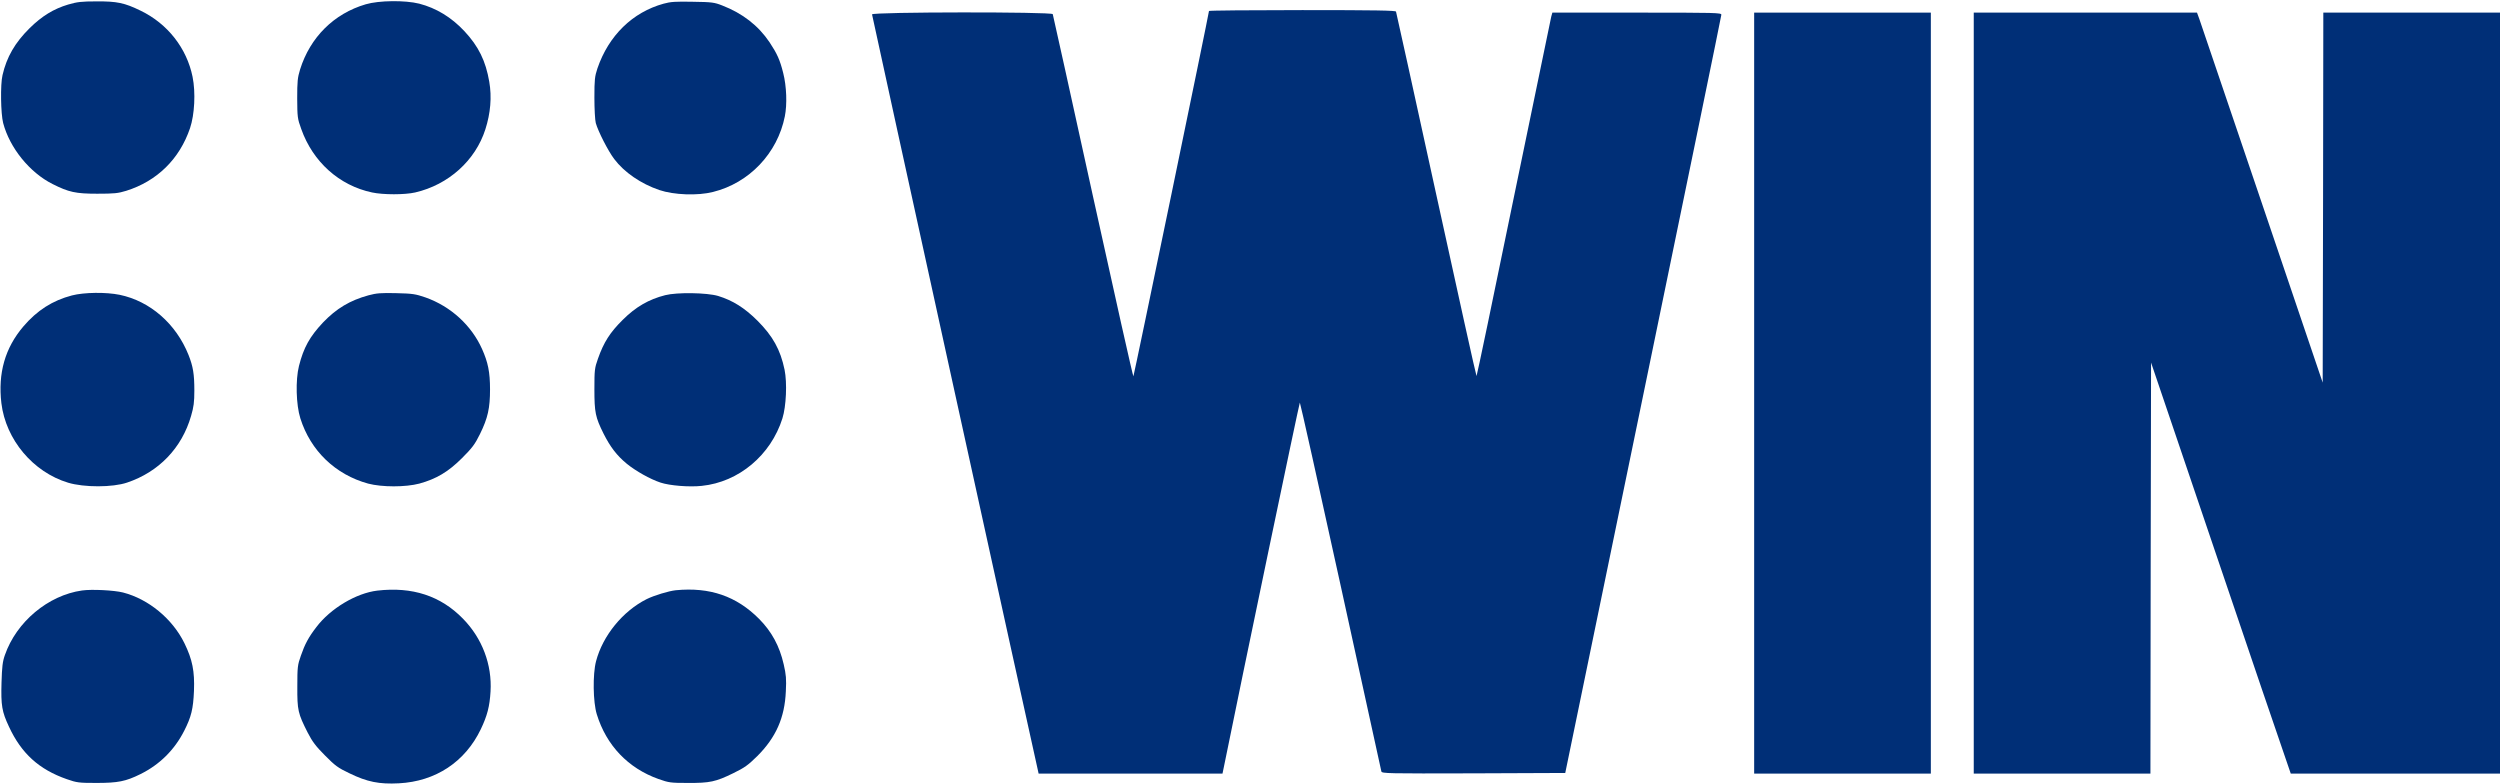
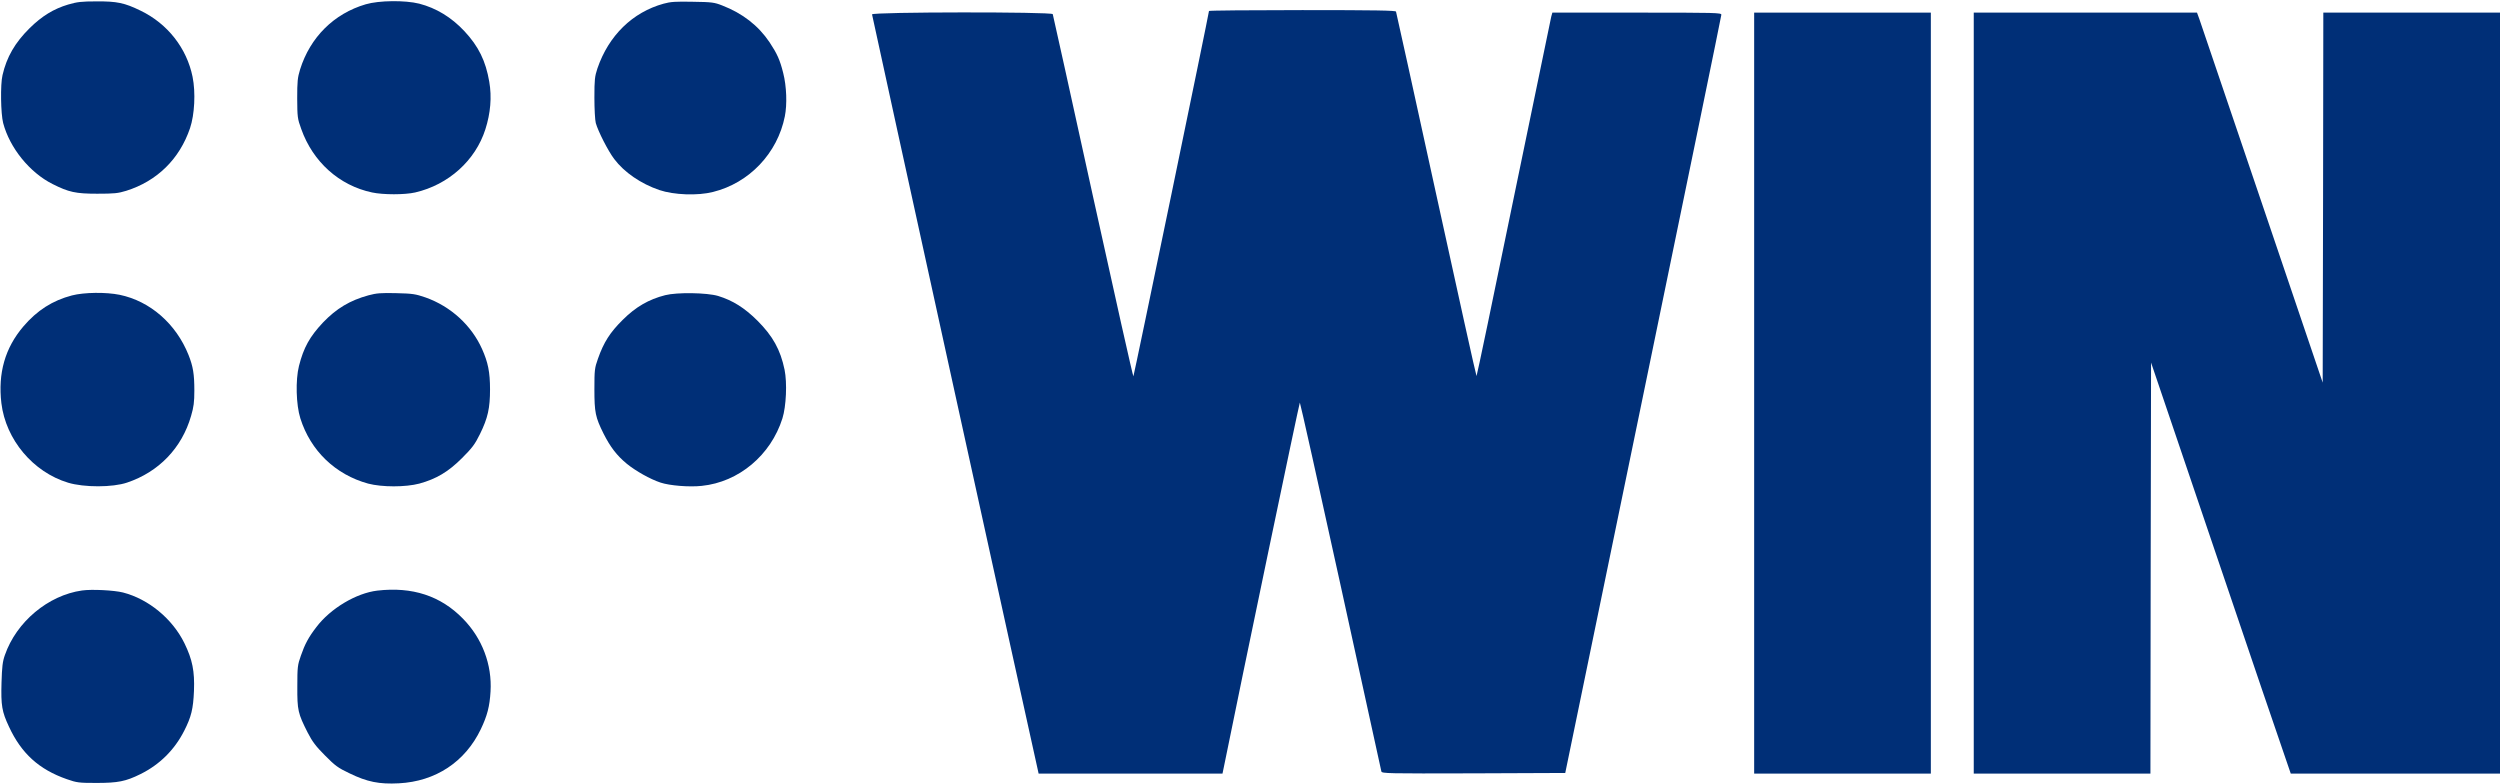
<svg xmlns="http://www.w3.org/2000/svg" version="1.1" width="2641.33" height="828" viewBox="0 0 1981 621" overflow="hidden">
  <g stroke="none" fill="#000000" transform="matrix(0.1,0,0,-0.1,0,621)">
    <path d=" M 540 6174 C 426 6140 332 6083 234 5986 C 118 5871 53 5758 20 5615 C 2 5541 6 5308 25 5235 C 77 5038 235 4843 416 4752 C 545 4687 600 4675 770 4675 C 905 4675 935 4678 1000 4698 C 1245 4775 1423 4950 1506 5195 C 1542 5302 1551 5477 1526 5601 C 1480 5828 1328 6022 1115 6125 C 986 6188 927 6200 764 6199 C 646 6199 612 6195 540 6174 Z" stroke="none" stroke-width="1" stroke-dasharray="" stroke-dashoffset="1" fill="#002F77" fill-opacity="1" />
    <path d=" M 2898 6176 C 2646 6102 2458 5915 2378 5660 C 2358 5595 2355 5565 2355 5430 C 2356 5283 2357 5270 2387 5188 C 2479 4928 2688 4740 2948 4685 C 3036 4666 3208 4666 3290 4685 C 3554 4746 3767 4938 3846 5185 C 3887 5313 3898 5441 3877 5562 C 3849 5727 3792 5843 3680 5963 C 3577 6073 3457 6146 3322 6181 C 3210 6209 3003 6207 2898 6176 Z" stroke="none" stroke-width="1" stroke-dasharray="" stroke-dashoffset="1" fill="#002F77" fill-opacity="1" />
    <path d=" M 5259 6181 C 5012 6113 4823 5928 4734 5668 C 4713 5604 4710 5580 4710 5436 C 4710 5347 4715 5257 4721 5235 C 4739 5170 4819 5013 4867 4950 C 4946 4845 5078 4754 5225 4704 C 5340 4665 5529 4658 5650 4689 C 5937 4760 6161 4996 6219 5288 C 6238 5382 6233 5527 6206 5632 C 6180 5736 6158 5784 6098 5875 C 6009 6007 5885 6104 5722 6167 C 5661 6191 5640 6194 5490 6196 C 5355 6199 5313 6196 5259 6181 Z" stroke="none" stroke-width="1" stroke-dasharray="" stroke-dashoffset="1" fill="#002F77" fill-opacity="1" />
    <path d=" M 9580 6123 C 9580 6104 8986 3234 8981 3228 C 8978 3224 8834 3866 8661 4653 C 8488 5441 8345 6091 8342 6098 C 8335 6117 6910 6116 6910 6096 C 6910 6086 8195 229 8225 103 L 8230 80 L 8959 80 L 9687 80 L 9697 128 C 9837 822 10296 3020 10300 3020 C 10303 3020 10449 2366 10624 1567 C 10798 769 10944 107 10946 97 C 10951 81 10992 80 11677 82 L 12403 85 L 13021 3080 C 13361 4727 13640 6083 13640 6093 C 13640 6109 13602 6110 12970 6110 L 12301 6110 L 12292 6078 C 12288 6060 12154 5412 11994 4638 C 11835 3863 11703 3230 11700 3230 C 11697 3230 11554 3877 11381 4668 C 11208 5458 11065 6111 11062 6118 C 11059 6127 10901 6130 10319 6130 C 9913 6130 9580 6127 9580 6123 Z" stroke="none" stroke-width="1" stroke-dasharray="" stroke-dashoffset="1" fill="#002F77" fill-opacity="1" />
    <path d=" M 13900 3095 L 13900 80 L 14600 80 L 15300 80 L 15300 3095 L 15300 6110 L 14600 6110 L 13900 6110 L 13900 3095 Z" stroke="none" stroke-width="1" stroke-dasharray="" stroke-dashoffset="1" fill="#002F77" fill-opacity="1" />
    <path d=" M 15640 3095 L 15640 80 L 16340 80 L 17040 80 L 17042 1708 L 17045 3337 L 17549 1851 C 17826 1034 18075 301 18103 223 L 18152 80 L 18981 80 L 19810 80 L 19810 3095 L 19810 6110 L 19110 6110 L 18410 6110 L 18408 4644 L 18405 3178 L 17926 4591 C 17662 5369 17438 6029 17428 6058 L 17409 6110 L 16524 6110 L 15640 6110 L 15640 3095 Z" stroke="none" stroke-width="1" stroke-dasharray="" stroke-dashoffset="1" fill="#002F77" fill-opacity="1" />
    <path d=" M 570 3869 C 417 3829 294 3751 185 3623 C 40 3453 -17 3253 11 3015 C 46 2726 262 2469 540 2385 C 667 2347 892 2347 1007 2386 C 1258 2470 1441 2660 1514 2914 C 1535 2985 1540 3024 1540 3115 C 1540 3246 1530 3306 1494 3397 C 1395 3645 1189 3824 948 3874 C 840 3896 666 3894 570 3869 Z" stroke="none" stroke-width="1" stroke-dasharray="" stroke-dashoffset="1" fill="#002F77" fill-opacity="1" />
    <path d=" M 2920 3870 C 2774 3830 2666 3766 2559 3654 C 2454 3542 2406 3456 2369 3310 C 2341 3198 2346 3003 2380 2895 C 2461 2638 2658 2449 2917 2378 C 3027 2349 3213 2349 3323 2378 C 3457 2415 3552 2471 3661 2580 C 3742 2661 3763 2689 3803 2770 C 3866 2898 3883 2976 3883 3125 C 3883 3261 3867 3339 3820 3444 C 3736 3632 3572 3782 3372 3853 C 3293 3880 3271 3884 3140 3887 C 3019 3890 2983 3887 2920 3870 Z" stroke="none" stroke-width="1" stroke-dasharray="" stroke-dashoffset="1" fill="#002F77" fill-opacity="1" />
    <path d=" M 5271 3871 C 5141 3838 5037 3778 4934 3675 C 4834 3576 4784 3498 4738 3367 C 4712 3294 4710 3278 4710 3126 C 4710 2942 4718 2904 4782 2775 C 4836 2668 4887 2601 4967 2535 C 5037 2478 5152 2413 5234 2386 C 5305 2362 5462 2349 5561 2360 C 5854 2390 6108 2603 6200 2895 C 6230 2991 6238 3176 6217 3280 C 6184 3439 6124 3547 6001 3670 C 5899 3771 5807 3829 5690 3865 C 5602 3891 5365 3895 5271 3871 Z" stroke="none" stroke-width="1" stroke-dasharray="" stroke-dashoffset="1" fill="#002F77" fill-opacity="1" />
    <path d=" M 650 1531 C 381 1493 130 1282 39 1020 C 20 967 16 927 12 800 C 7 620 15 571 71 452 C 169 240 309 113 529 36 C 609 8 625 6 765 6 C 934 6 996 18 1113 76 C 1265 151 1383 268 1460 420 C 1516 530 1531 593 1537 735 C 1543 891 1525 983 1461 1114 C 1366 1307 1177 1463 975 1515 C 904 1533 727 1542 650 1531 Z" stroke="none" stroke-width="1" stroke-dasharray="" stroke-dashoffset="1" fill="#002F77" fill-opacity="1" />
    <path d=" M 2990 1530 C 2822 1510 2618 1388 2507 1241 C 2445 1161 2415 1104 2384 1014 C 2358 941 2356 923 2356 770 C 2355 582 2361 557 2438 405 C 2475 333 2503 296 2575 224 C 2655 143 2677 126 2770 82 C 2910 14 3005 -5 3160 3 C 3452 18 3686 173 3810 432 C 3861 539 3880 612 3887 730 C 3900 943 3821 1152 3669 1307 C 3492 1489 3267 1562 2990 1530 Z" stroke="none" stroke-width="1" stroke-dasharray="" stroke-dashoffset="1" fill="#002F77" fill-opacity="1" />
-     <path d=" M 5355 1533 C 5299 1527 5184 1492 5125 1463 C 4935 1368 4776 1173 4723 970 C 4696 867 4699 647 4729 550 C 4805 303 4977 123 5218 37 C 5300 8 5314 6 5450 6 C 5625 5 5671 15 5810 83 C 5900 127 5927 146 6001 219 C 6149 367 6218 523 6227 732 C 6232 830 6229 864 6210 946 C 6177 1091 6115 1205 6015 1306 C 5836 1486 5625 1559 5355 1533 Z" stroke="none" stroke-width="1" stroke-dasharray="" stroke-dashoffset="1" fill="#002F77" fill-opacity="1" />
  </g>
</svg>